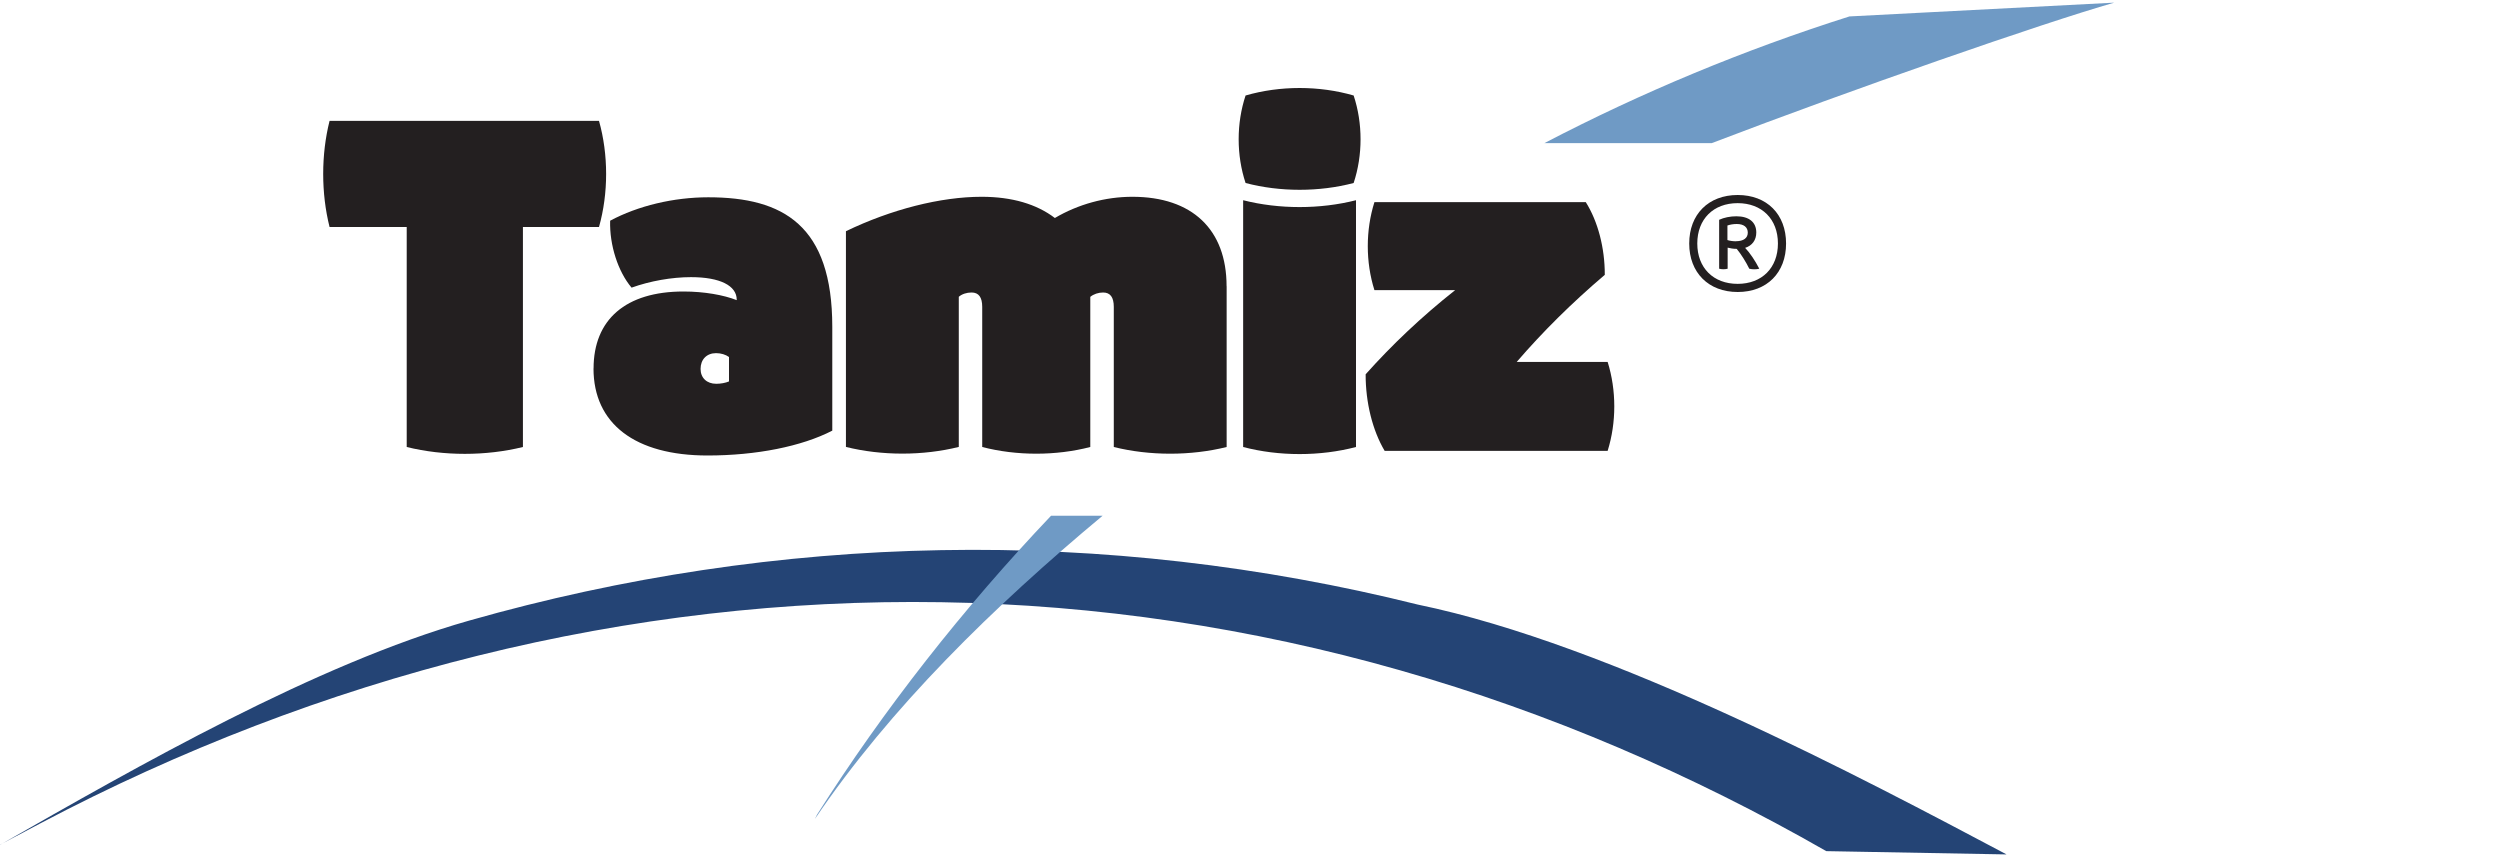
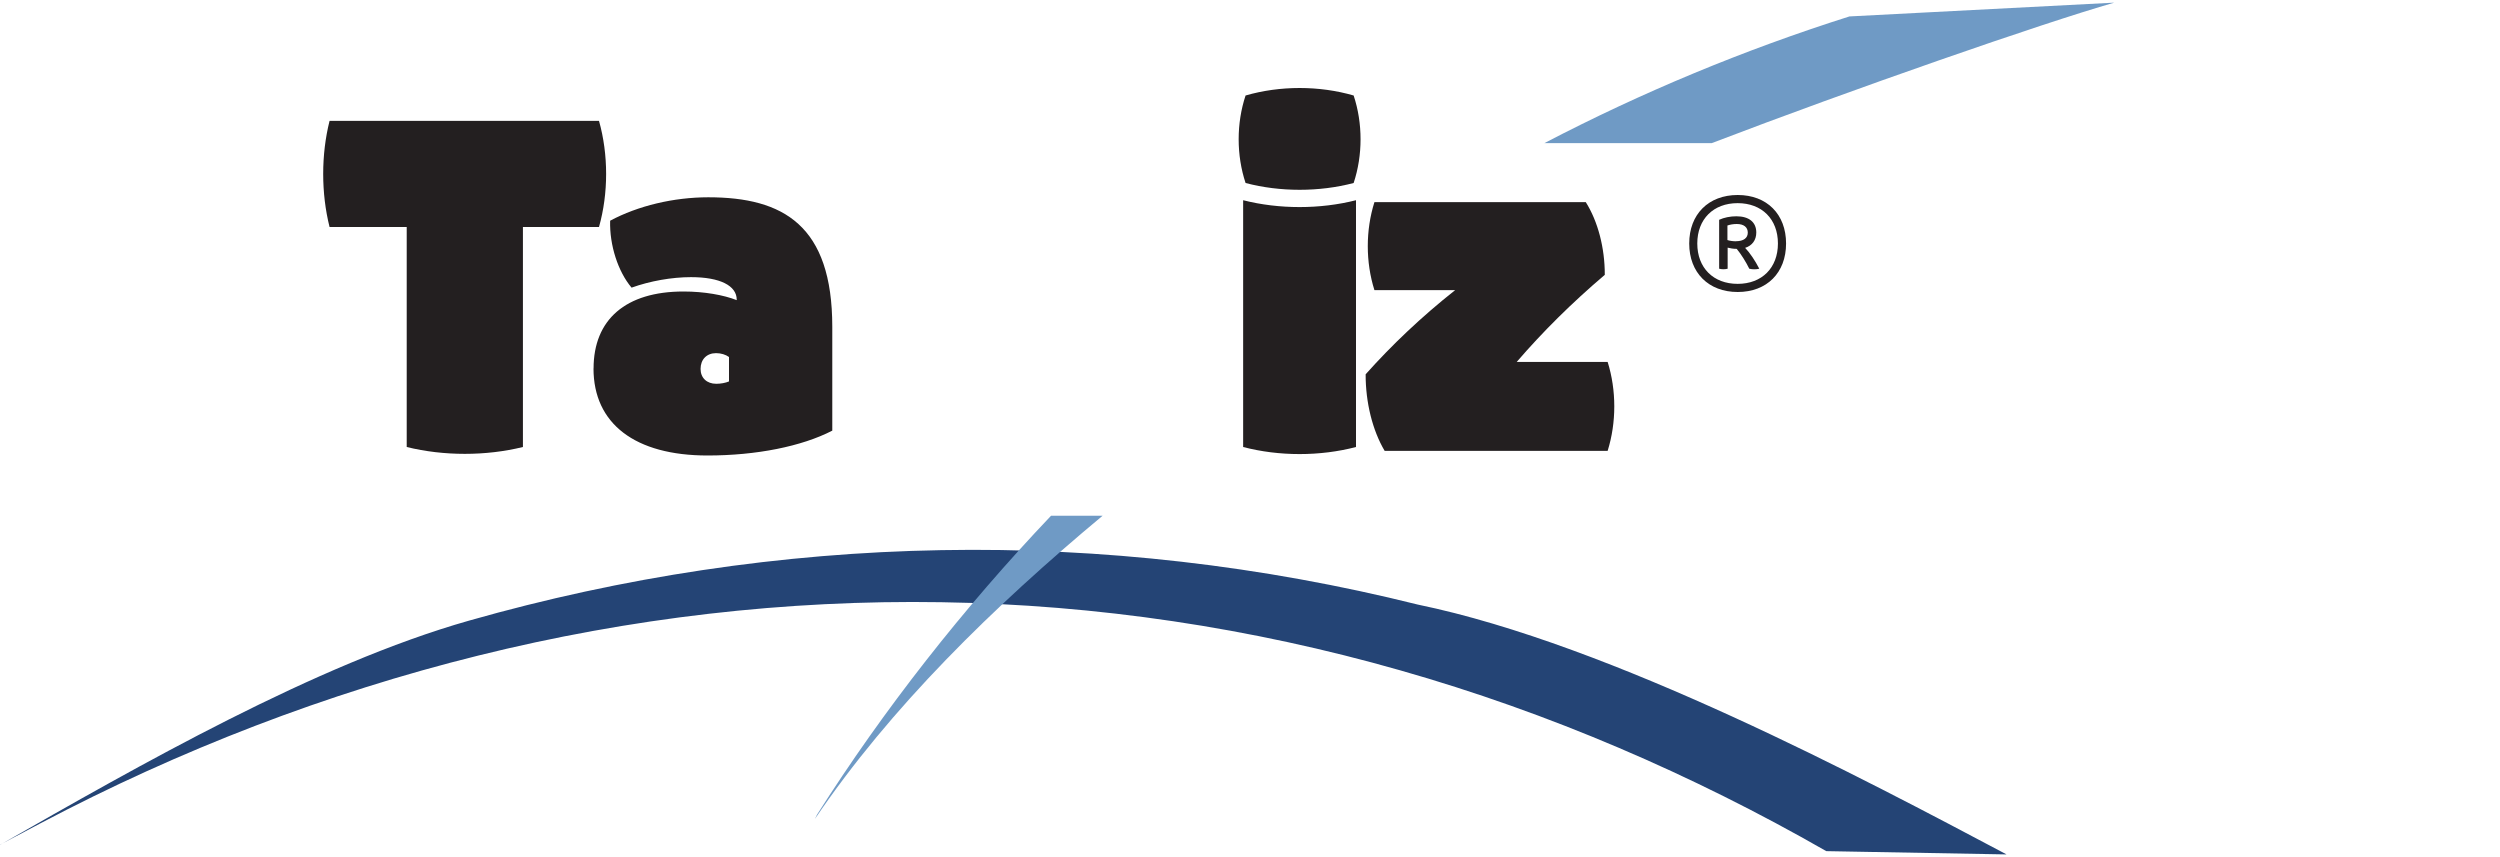
<svg xmlns="http://www.w3.org/2000/svg" id="Layer_1" data-name="Layer 1" viewBox="0 0 350 120">
  <defs>
    <style>
      .cls-1 {
        fill: #6f9ac5;
      }

      .cls-1, .cls-2, .cls-3 {
        stroke-width: 0px;
      }

      .cls-2 {
        fill: #244475;
      }

      .cls-3 {
        fill: #231f20;
      }
    </style>
  </defs>
  <g id="Tamiz">
    <path class="cls-2" d="m0,118.28c19.27-11.01,44.21-25.3,65.66-31.39,21.44-6.1,43.72-9.48,66.12-9.87,22.4-.41,44.89,2.18,66.71,7.62,27.24,5.63,62.52,24.44,82.43,34.98l-25.24-.46c-18.77-10.75-38.79-19.38-59.64-25.31-20.84-5.95-42.49-9.2-64.25-9.54-21.76-.35-43.61,2.2-64.83,7.47-21.23,5.26-41.83,13.22-61.27,23.47l-5.7,3.02h0Z" />
    <path class="cls-1" d="m296,.37l-37.08,1.93c-14.73,4.67-29.04,10.61-42.71,17.74h23.43c19.64-7.52,46.32-16.8,56.35-19.67h0Z" />
    <path class="cls-1" d="m147.15,72.2c-12.34,12.99-23.48,27.21-32.76,41.84l-.3.61c10.54-15.58,25-29.73,40.28-42.45h-7.21Z" />
    <path class="cls-3" d="m83.87,31.78h-10.66v30.8c-5.17,1.28-11.1,1.28-16.27,0v-30.8h-10.8c-1.19-4.72-1.19-10.14,0-14.86h37.72c1.33,4.73,1.33,10.14,0,14.86h0Z" />
    <path class="cls-3" d="m102.06,53.4v-3.42c-.47-.34-1.13-.54-1.81-.54-1.31,0-2.17.88-2.17,2.21,0,1.25.87,2.08,2.19,2.08.64,0,1.29-.12,1.79-.33h0Zm-18.96-1.81c0-6.85,4.5-10.78,12.59-10.78,2.91,0,5.62.49,7.45,1.21v-.07c0-1.95-2.33-3.15-6.4-3.15-2.69,0-5.73.54-8.32,1.47-1.88-2.22-3.1-5.93-3-9.37,3.9-2.09,8.9-3.28,13.74-3.28,10.52,0,17.36,3.95,17.36,18.14v14.53c-4.28,2.21-10.64,3.48-17.46,3.48-10.15,0-15.97-4.44-15.97-12.19h0Z" />
-     <path class="cls-3" d="m171.73,40.08v22.5c-5.02,1.25-10.78,1.25-15.8,0v-19.62c0-1.34-.49-2.01-1.49-2.01-.66,0-1.33.22-1.8.61,0,.18,0,.35,0,.53v20.49c-4.81,1.25-10.32,1.25-15.13,0v-19.62c0-1.34-.49-2.01-1.49-2.01-.7,0-1.35.22-1.79.6v21.02c-5.02,1.25-10.78,1.25-15.8,0v-30.2c6.34-3.06,13.26-4.82,19-4.82,4.25,0,7.71,1.03,10.25,2.97,3.26-1.92,7.06-2.97,10.85-2.97,8.36,0,13.19,4.56,13.19,12.52h0Z" />
    <path class="cls-3" d="m174.04,28.03c5.02,1.28,10.78,1.28,15.8,0v34.55c-5.02,1.32-10.78,1.32-15.8,0V28.03h0Zm.34-14.66c4.81-1.4,10.32-1.4,15.13,0,1.29,3.89,1.29,8.36,0,12.25-4.81,1.27-10.32,1.27-15.13,0-1.29-3.89-1.29-8.36,0-12.25h0Z" />
    <path class="cls-3" d="m191.19,52.4c3.69-4.13,7.83-8.06,12.53-11.78h-11.3c-1.24-3.92-1.24-8.4,0-12.32h29.59c1.7,2.7,2.67,6.41,2.66,10.18-4.63,3.93-8.71,7.99-12.33,12.19h12.73c1.24,3.96,1.24,8.49,0,12.45h-31.22c-1.7-2.87-2.67-6.78-2.66-10.71h0Z" />
    <path class="cls-3" d="m243.04,33.77c1.05,0,1.65-.44,1.65-1.2s-.56-1.21-1.54-1.21c-.47,0-.95.08-1.31.21v2.04c.34.11.78.17,1.2.17h0Zm1.27.92c.69.72,1.4,1.79,1.99,2.93-.44.11-.95.11-1.4,0-.5-1-1.12-2-1.76-2.78-.44,0-.91-.07-1.27-.17v2.95c-.38.1-.81.1-1.19,0v-6.85c.67-.31,1.55-.49,2.4-.49,1.78,0,2.8.82,2.8,2.27,0,1.07-.58,1.84-1.56,2.15h0Zm4.6-.6c0-3.41-2.24-5.65-5.64-5.65s-5.65,2.24-5.65,5.65,2.25,5.65,5.65,5.65,5.64-2.24,5.64-5.65h0Zm1.14,0c0,4.1-2.69,6.79-6.77,6.79s-6.79-2.7-6.79-6.79,2.7-6.79,6.79-6.79,6.77,2.7,6.77,6.79h0Z" />
  </g>
</svg>